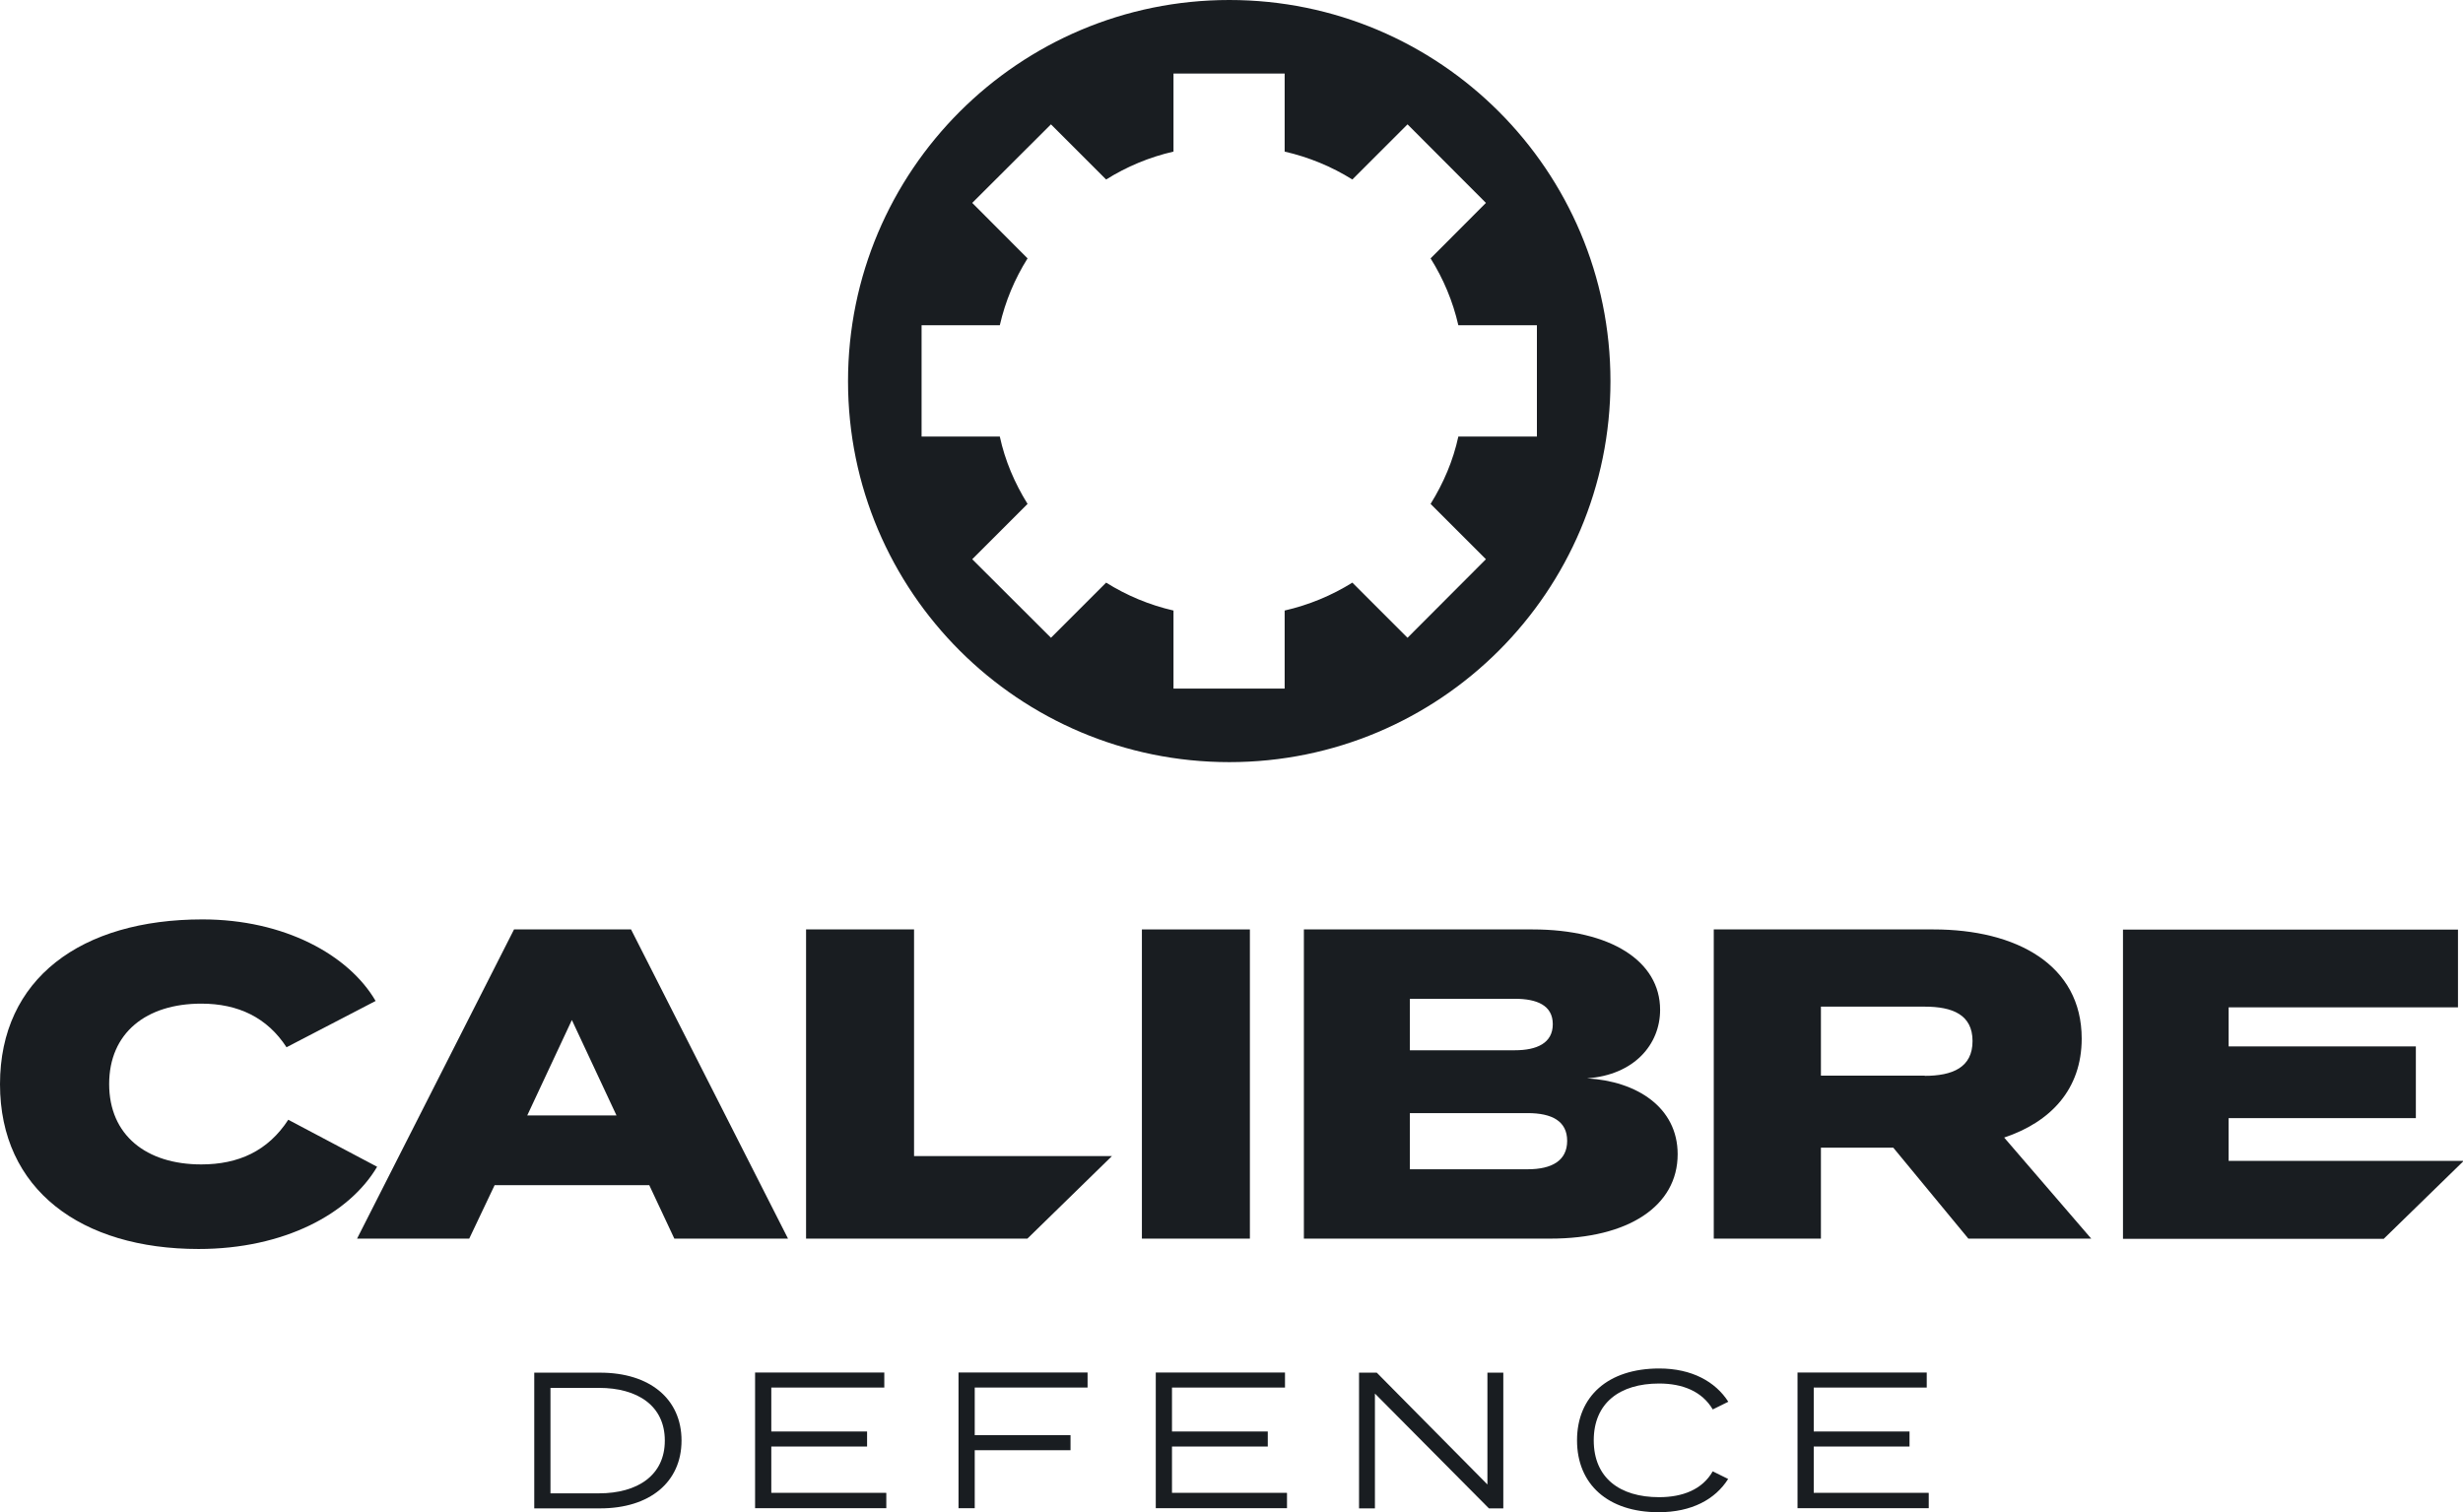
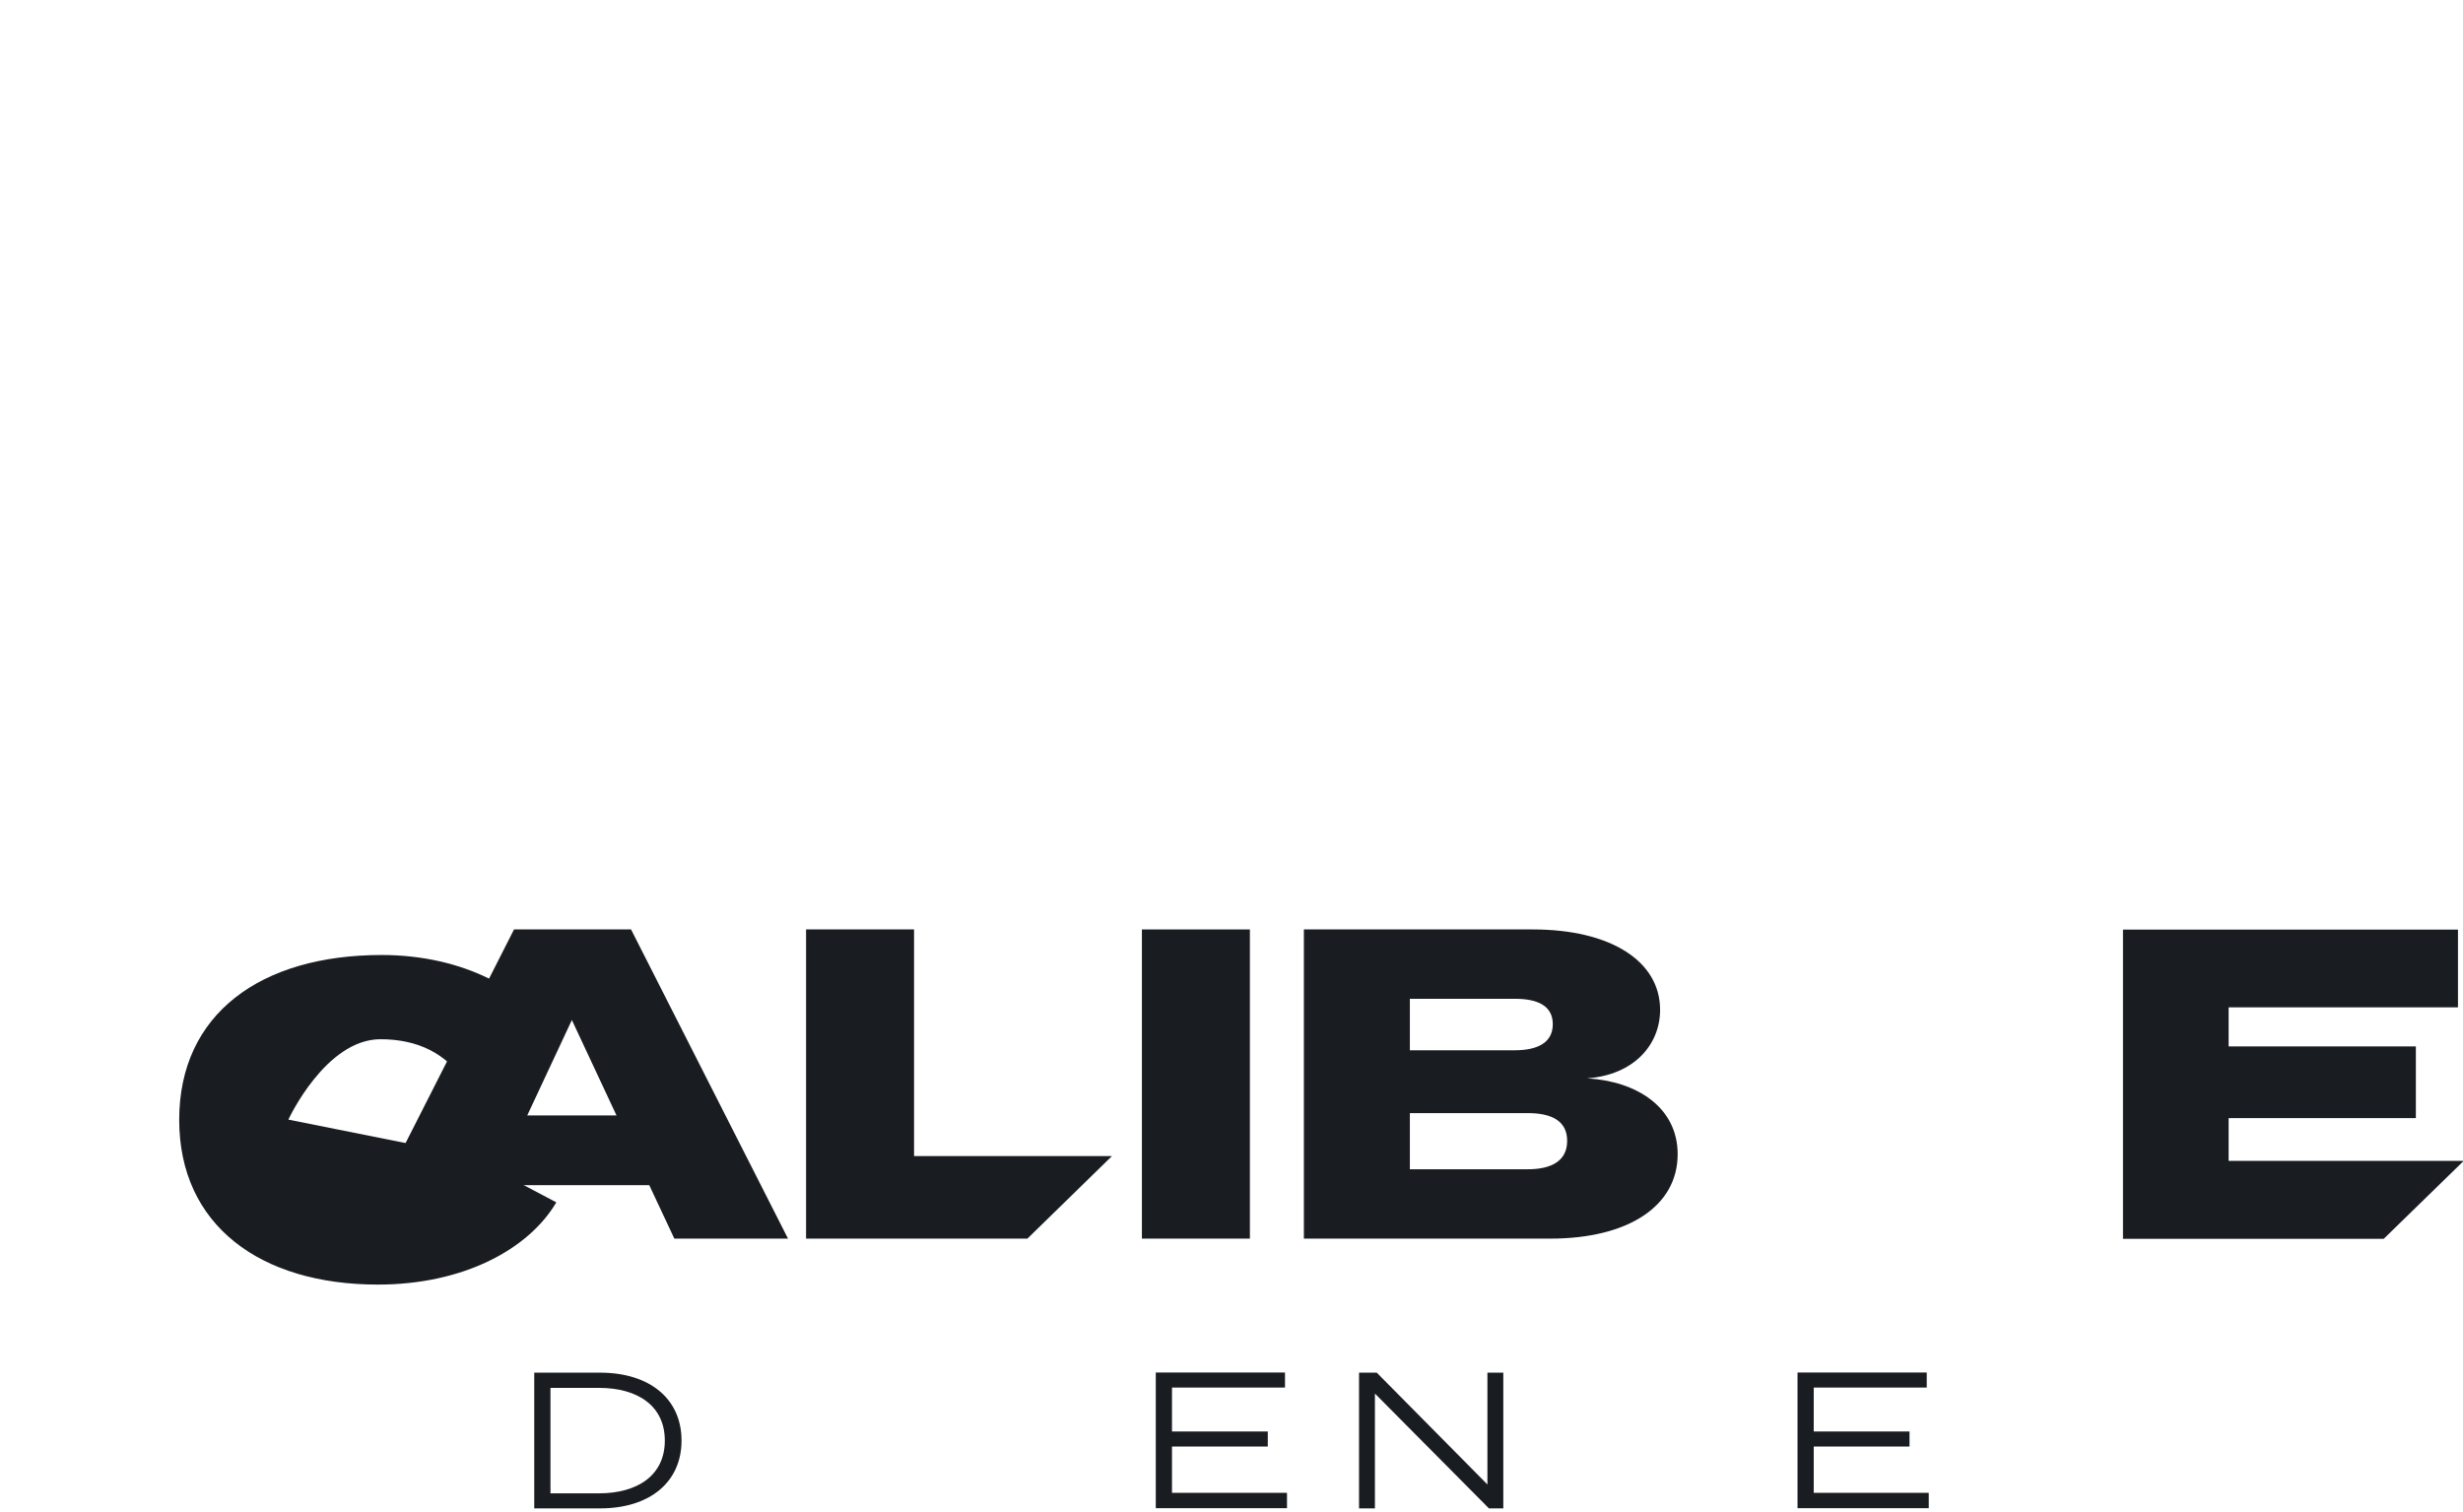
<svg xmlns="http://www.w3.org/2000/svg" id="Layer_2" data-name="Layer 2" viewBox="0 0 147.34 90.49">
  <defs>
    <style>
      .cls-1 {
        fill: #191d21;
      }
    </style>
  </defs>
  <g id="Layer_1-2" data-name="Layer 1">
    <g>
      <g>
        <path class="cls-1" d="M40.77,86.19c0,2.49-1.9,4.06-4.87,4.06h-3.94v-8.12h3.94c2.97,0,4.87,1.57,4.87,4.06ZM39.77,86.19c0-2.08-1.63-3.15-3.94-3.15h-2.9v6.31h2.9c2.31,0,3.94-1.08,3.94-3.15Z" />
-         <path class="cls-1" d="M53.02,89.34v.9h-7.85v-8.12h7.73v.9h-6.76v2.63h5.73v.9h-5.73v2.77h6.87Z" />
-         <path class="cls-1" d="M58.31,83.03v2.84h5.73v.9h-5.73v3.47h-.97v-8.12h7.72v.9h-6.75Z" />
        <path class="cls-1" d="M76.99,89.34v.9h-7.85v-8.12h7.73v.9h-6.76v2.63h5.73v.9h-5.73v2.77h6.87Z" />
        <path class="cls-1" d="M89.93,82.13v8.12h-.86l-6.82-6.87v6.87h-.95v-8.12h1.06l6.62,6.69v-6.69h.95Z" />
-         <path class="cls-1" d="M102.45,88.03l.93.46c-.77,1.22-2.18,1.99-4.16,1.99-3.03,0-4.88-1.67-4.88-4.3s1.85-4.3,4.92-4.3c1.95,0,3.36.79,4.13,1.99l-.93.46c-.64-1.08-1.8-1.55-3.21-1.55-2.35,0-3.91,1.16-3.91,3.4s1.55,3.4,3.91,3.4c1.41,0,2.59-.46,3.21-1.55Z" />
        <path class="cls-1" d="M115.38,89.34v.9h-7.85v-8.12h7.73v.9h-6.76v2.63h5.73v.9h-5.73v2.77h6.87Z" />
      </g>
      <g>
-         <path class="cls-1" d="M17.25,66.99c-1.22,1.88-2.99,2.68-5.21,2.68-3.29,0-5.51-1.75-5.51-4.81s2.22-4.81,5.51-4.81c2.22,0,3.95.84,5.1,2.61l5.33-2.77c-1.61-2.76-5.47-4.88-10.36-4.88-7.25,0-12.11,3.54-12.11,9.86s4.87,9.86,11.88,9.86c5.12,0,9.02-2.11,10.68-4.92l-5.31-2.81Z" />
+         <path class="cls-1" d="M17.25,66.99s2.22-4.81,5.51-4.81c2.22,0,3.95.84,5.1,2.61l5.33-2.77c-1.61-2.76-5.47-4.88-10.36-4.88-7.25,0-12.11,3.54-12.11,9.86s4.87,9.86,11.88,9.86c5.12,0,9.02-2.11,10.68-4.92l-5.31-2.81Z" />
        <path class="cls-1" d="M37.75,55.61h-7l-9.39,18.5h6.71l1.52-3.2h9.25l1.5,3.2h6.8l-9.39-18.5ZM31.54,66.74l2.67-5.71,2.67,5.71h-5.33Z" />
        <path class="cls-1" d="M54.68,69.17v-13.56h-6.46v18.5h13.24l5.06-4.94h-11.84Z" />
        <path class="cls-1" d="M68.31,55.61v18.5h6.46v-18.5h-6.46Z" />
        <path class="cls-1" d="M94.94,64.52c2.81-.2,4.37-2.02,4.37-4.1,0-2.92-2.97-4.81-7.62-4.81h-13.69v18.5h14.74c4.67,0,7.62-1.95,7.62-5.05,0-2.81-2.45-4.37-5.42-4.54ZM84.34,59.76h6.28c1.32,0,2.27.39,2.27,1.52s-.95,1.56-2.27,1.56h-6.28v-3.08ZM91.39,69.96h-7.05v-3.36h7.05c1.45,0,2.36.48,2.36,1.66s-.91,1.7-2.36,1.7Z" />
-         <path class="cls-1" d="M119.9,68.06c2.77-.93,4.63-2.88,4.63-5.92,0-4.42-3.92-6.53-8.86-6.53h-13.15v18.5h6.41v-5.44h4.33l4.49,5.44h7.35l-5.21-6.05ZM115.14,64.36h-6.21v-4.13h6.21c1.66,0,2.86.48,2.86,2.06s-1.2,2.08-2.86,2.08Z" />
        <path class="cls-1" d="M133.32,69.46v-2.56h11.2v-4.29h-11.2v-2.34h13.72v-4.65h-20.04v18.5h15.6l4.74-4.62v-.04h-14.03Z" />
      </g>
-       <path class="cls-1" d="M73.54,0c-12.59,0-22.81,10.21-22.81,22.81s10.22,22.79,22.81,22.79,22.8-10.19,22.8-22.79S86.14,0,73.54,0ZM87.24,26.12c-.31,1.44-.89,2.79-1.66,4.03l3.31,3.31-4.69,4.7-3.3-3.3c-1.23.77-2.61,1.34-4.05,1.67v4.67h-6.65v-4.67c-1.44-.33-2.8-.9-4.03-1.67l-3.3,3.3-4.71-4.7,3.31-3.31c-.77-1.24-1.35-2.59-1.66-4.03h-4.68v-6.66h4.68c.33-1.44.89-2.77,1.66-4l-3.31-3.32,4.71-4.7,3.3,3.3c1.23-.77,2.59-1.34,4.03-1.67v-4.67h6.65v4.67c1.44.33,2.82.9,4.05,1.67l3.3-3.3,4.69,4.7-3.31,3.32c.77,1.23,1.33,2.56,1.66,4h4.7v6.66h-4.7Z" />
    </g>
  </g>
</svg>